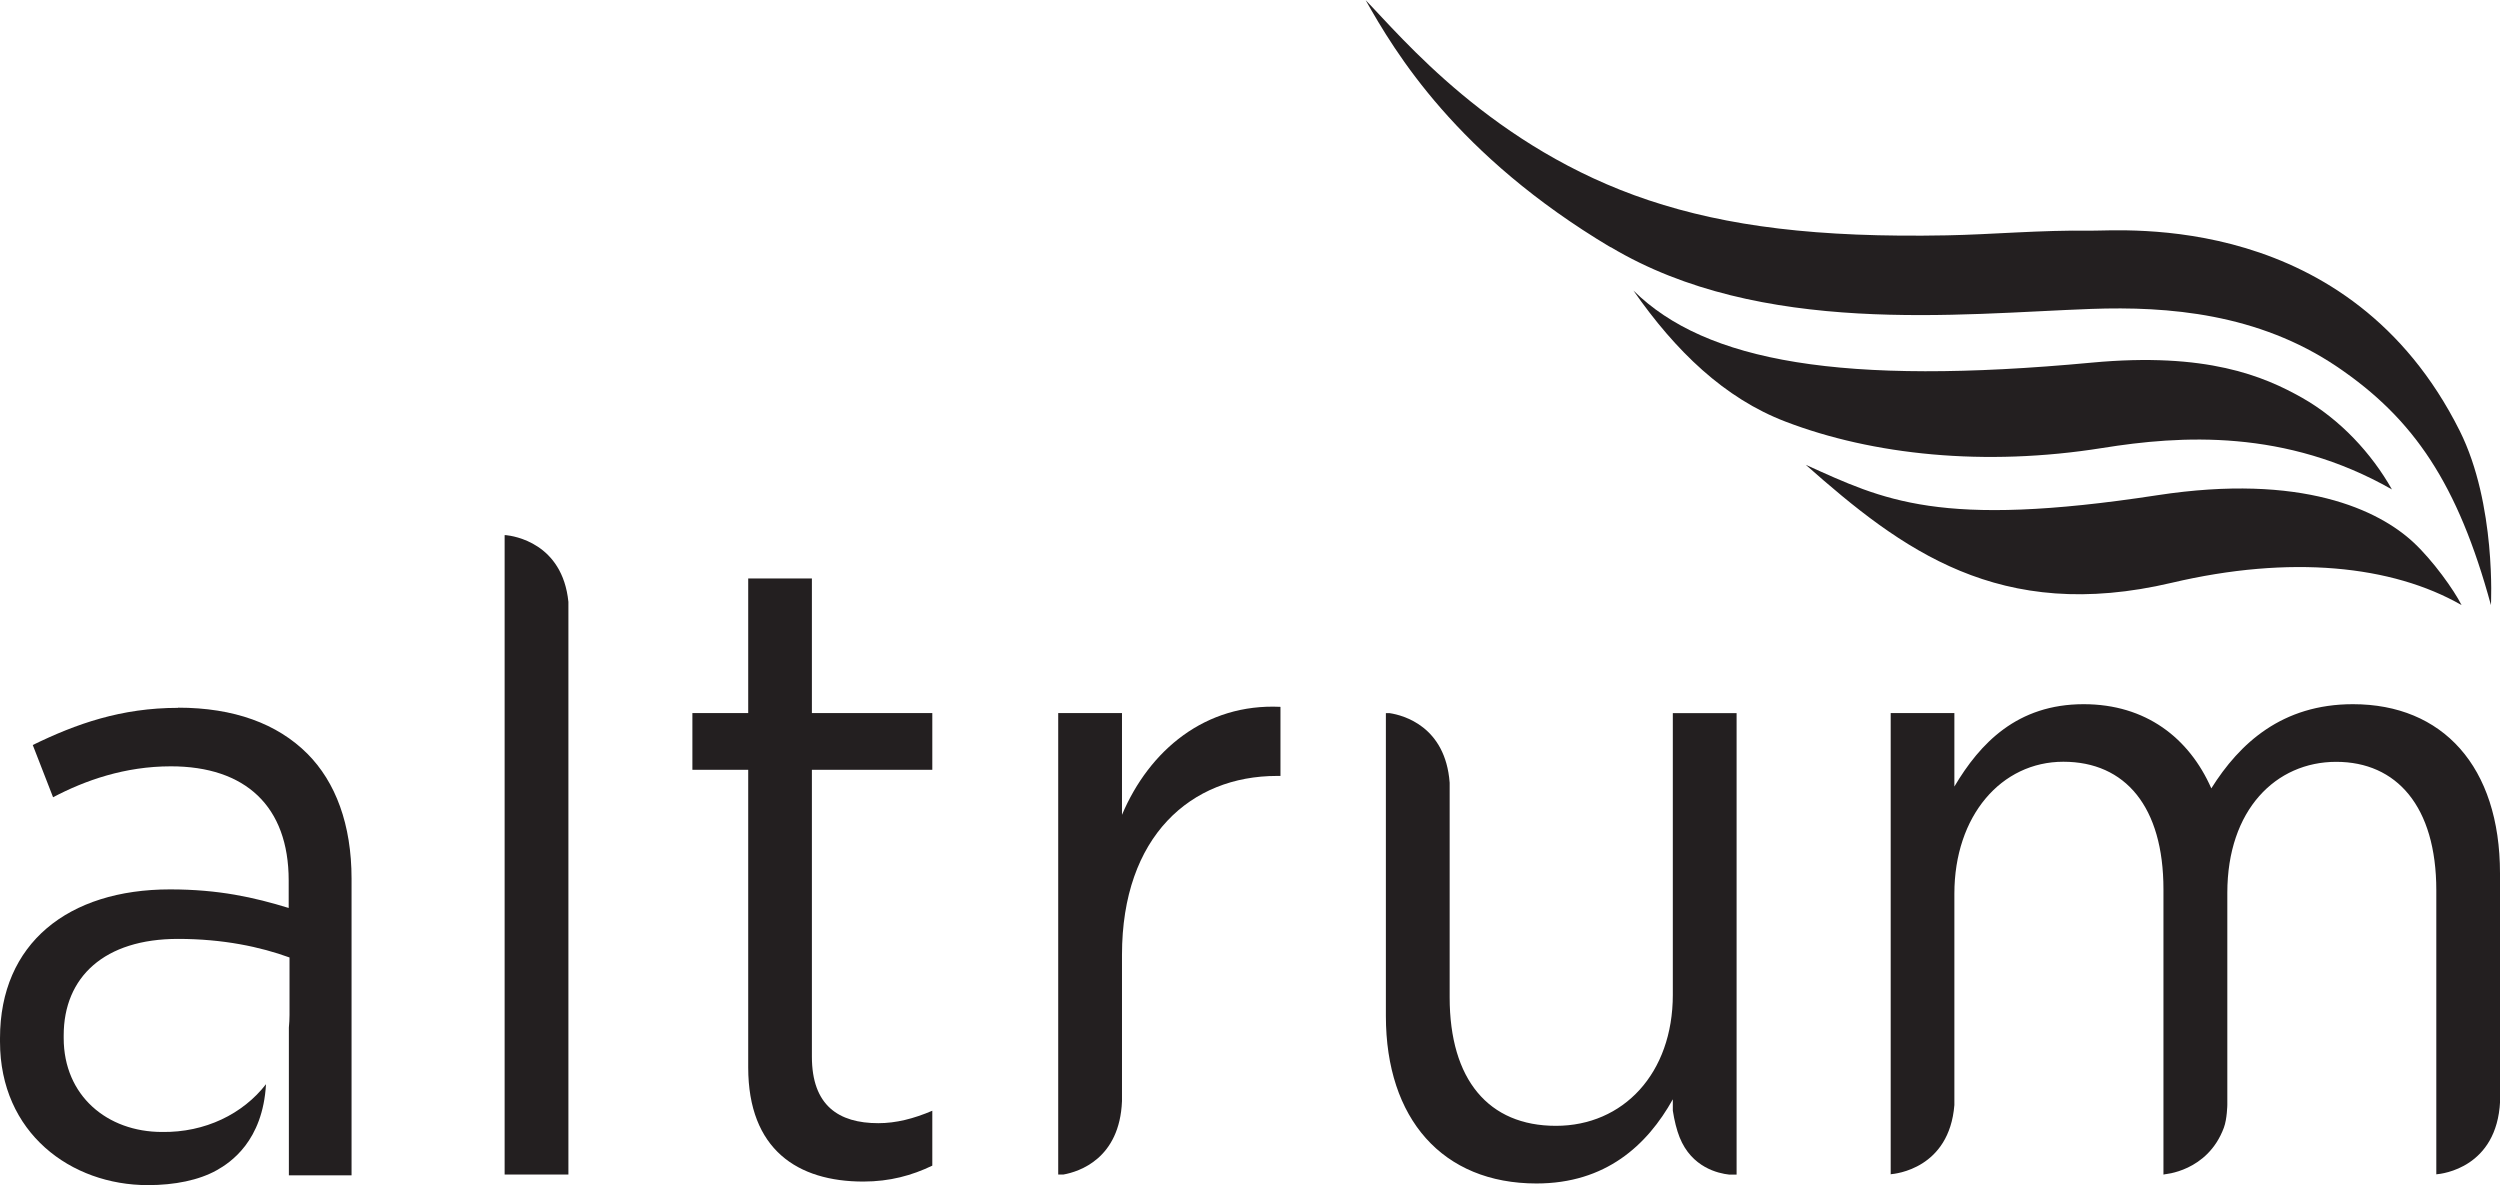
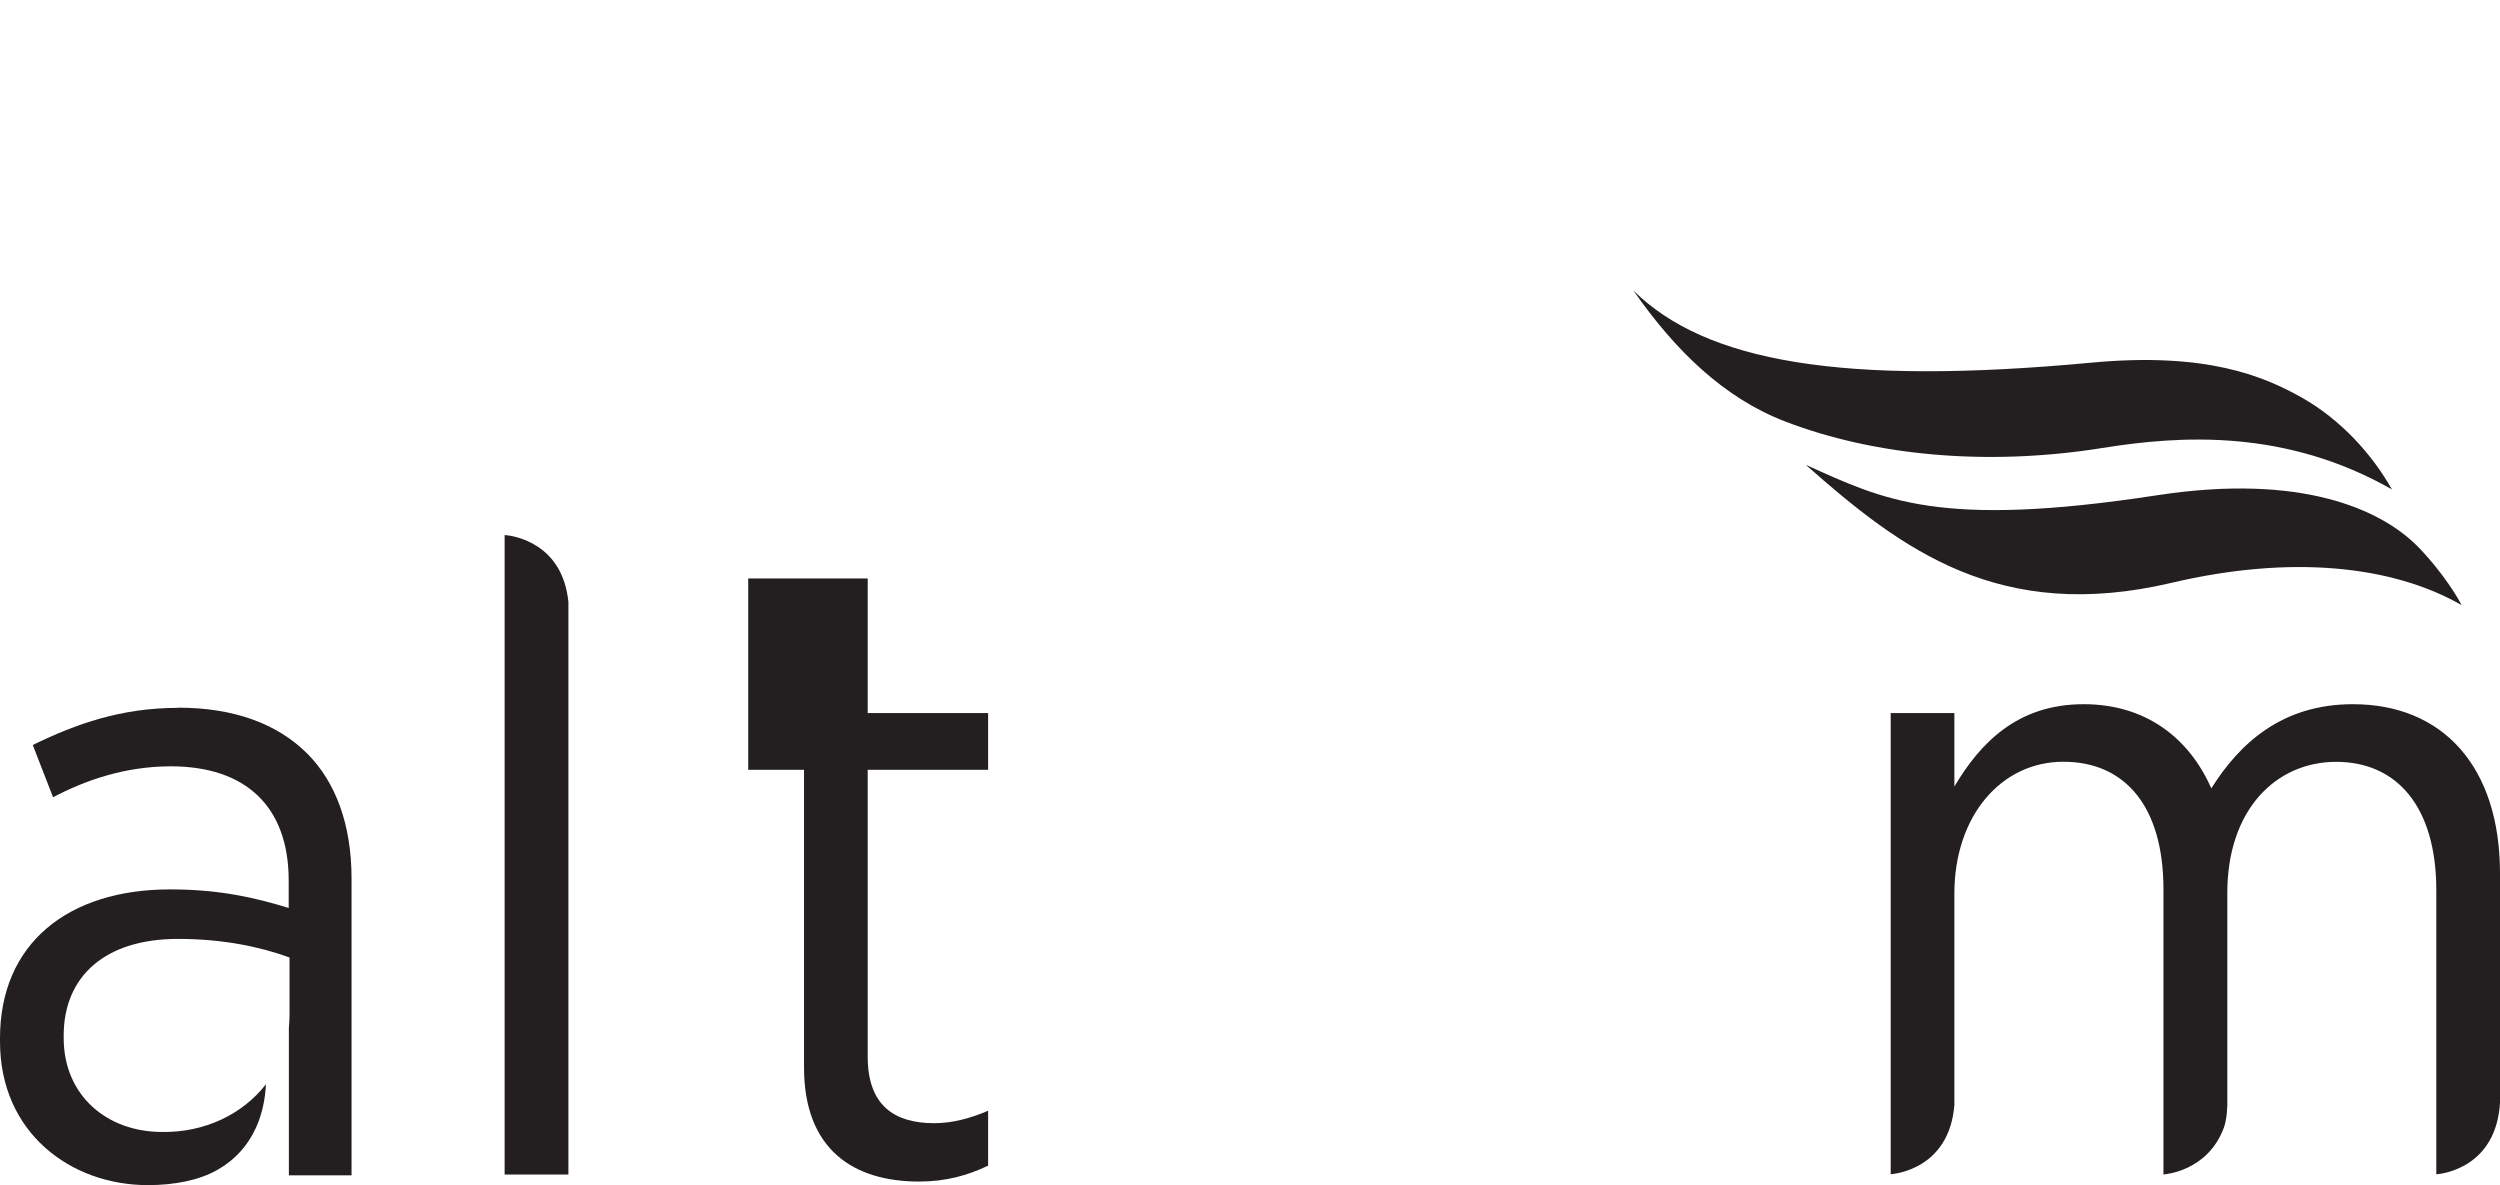
<svg xmlns="http://www.w3.org/2000/svg" id="Layer_1" viewBox="0 0 273.22 129.53">
  <defs>
    <style>.cls-1{fill:#231f20;stroke-width:0px;}</style>
  </defs>
-   <path class="cls-1" d="m176.02,27c16.42,9.81,38.12,7.28,52.54,6.76,8.4-.3,18.22.5,26.84,6.31,8.42,5.69,13.22,12.82,16.83,26.06,0,0,.6-11.02-3.41-19.04-12.07-24.13-36.88-21.84-40.33-21.88-5.45-.08-10.81.42-15.72.51-14.16.27-24.01-.98-32.57-3.83-17.09-5.69-27.05-17.88-30.95-21.87,3.22,5.7,9.9,16.93,26.76,27Z" />
  <path class="cls-1" d="m229.77,48.96c8.57-1.38,20.01-2.1,31.64,4.53-2.21-3.92-5.64-7.65-9.82-10.02-4.19-2.36-10.43-5.01-22.98-3.84-27.27,2.55-42.19-.07-50.1-7.88,4.61,6.62,9.95,11.78,16.63,14.33,9.5,3.64,21.75,4.94,34.62,2.88Z" />
  <path class="cls-1" d="m237.35,63.69c12.96-3.05,24.07-1.92,31.67,2.44-.84-1.67-3.12-4.85-5.21-6.81-3.82-3.58-12.22-7.62-28.03-5.2-23.93,3.67-29.91.51-38.43-3.32,10.48,9.27,21.15,17.33,40,12.89Z" />
  <path class="cls-1" d="m19.46,77.36c-6.2,0-11.13,1.74-15.88,4.06l2.22,5.71c3.49-1.84,7.84-3.38,12.87-3.38,8.14,0,12.88,4.35,12.88,12.48v3c-3.78-1.16-7.64-2.03-12.97-2.03-11.13,0-18.58,5.9-18.58,16.26v.38c0,9.97,7.74,15.68,16.16,15.68,2.93,0,5.59-.54,7.53-1.63,1.48-.83,5.03-3.17,5.38-9.4-2.52,3.25-6.65,5.29-11.36,5.22-6,0-10.75-3.97-10.75-10.26v-.29c0-6.39,4.45-10.55,12.49-10.55,4.93,0,9,.87,12.19,2.03v6.29c0,.46-.03.92-.07,1.37v16.15h6.85v-32.43c0-5.91-1.74-10.55-4.83-13.65-3.29-3.29-8.04-5.03-14.13-5.03Z" />
  <path class="cls-1" d="m55.26,58.48h-.11v69.88h6.97v-62.58c-.65-6.43-5.96-7.21-6.86-7.3Z" />
-   <path class="cls-1" d="m88.74,63.22h-6.97v14.71h-6.1v6.2h6.1v32.52c0,9,5.42,12.48,12.58,12.48,2.9,0,5.32-.67,7.54-1.74v-6c-2.04.87-3.96,1.36-5.9,1.36-4.35,0-7.26-1.94-7.26-7.26v-31.36h13.16v-6.2h-13.16v-14.71Z" />
-   <path class="cls-1" d="m122.62,89.06v-11.13h-6.97v50.43h.58c1.71-.31,6.14-1.73,6.39-8.02v-15.99c0-12.97,7.55-19.55,16.93-19.55h.39v-7.55c-8.22-.39-14.33,4.74-17.32,11.8Z" />
-   <path class="cls-1" d="m182.82,108.71c0,8.61-5.42,14.33-12.78,14.33s-11.61-5.04-11.61-14.04v-23.46c-.46-6.15-5.05-7.37-6.55-7.6h-.42v33.1c0,11.23,6.19,18.3,16.46,18.3,7.55,0,12.09-4.16,14.9-9.2v1.24c.16,1.06.43,2.14.74,2.91,1.32,3.31,4.23,3.95,5.42,4.08h.81v-50.43h-6.97v30.78Z" />
+   <path class="cls-1" d="m88.74,63.22h-6.97v14.71v6.2h6.1v32.52c0,9,5.42,12.48,12.58,12.48,2.9,0,5.32-.67,7.54-1.74v-6c-2.04.87-3.96,1.36-5.9,1.36-4.35,0-7.26-1.94-7.26-7.26v-31.36h13.16v-6.2h-13.16v-14.71Z" />
  <path class="cls-1" d="m273.22,120.38v-24.93c0-11.71-6.29-18.49-16.07-18.49-7.74,0-12.38,4.26-15.48,9.2-2.43-5.52-7.17-9.2-13.95-9.2-7.26,0-11.32,4.26-14.13,9v-8.03h-6.96v50.4c.52-.04,6.4-.62,6.96-7.56v-23.1c0-8.52,5.13-14.42,11.91-14.42s10.94,4.93,10.94,13.94v31.17h.13l-.06-.02s4.74-.28,6.53-5.09c.36-.96.38-2.51.38-2.51v-23.16c0-9.1,5.32-14.32,11.9-14.32s10.94,4.84,10.94,14.04v31.04c.68-.05,6.61-.75,6.97-7.96Z" />
  <polygon class="cls-1" points="206.63 128.36 206.64 128.36 206.63 128.36 206.63 128.36" />
  <path class="cls-1" d="m206.58,128.34l.05.02v-.02s-.05,0-.05,0Z" />
</svg>